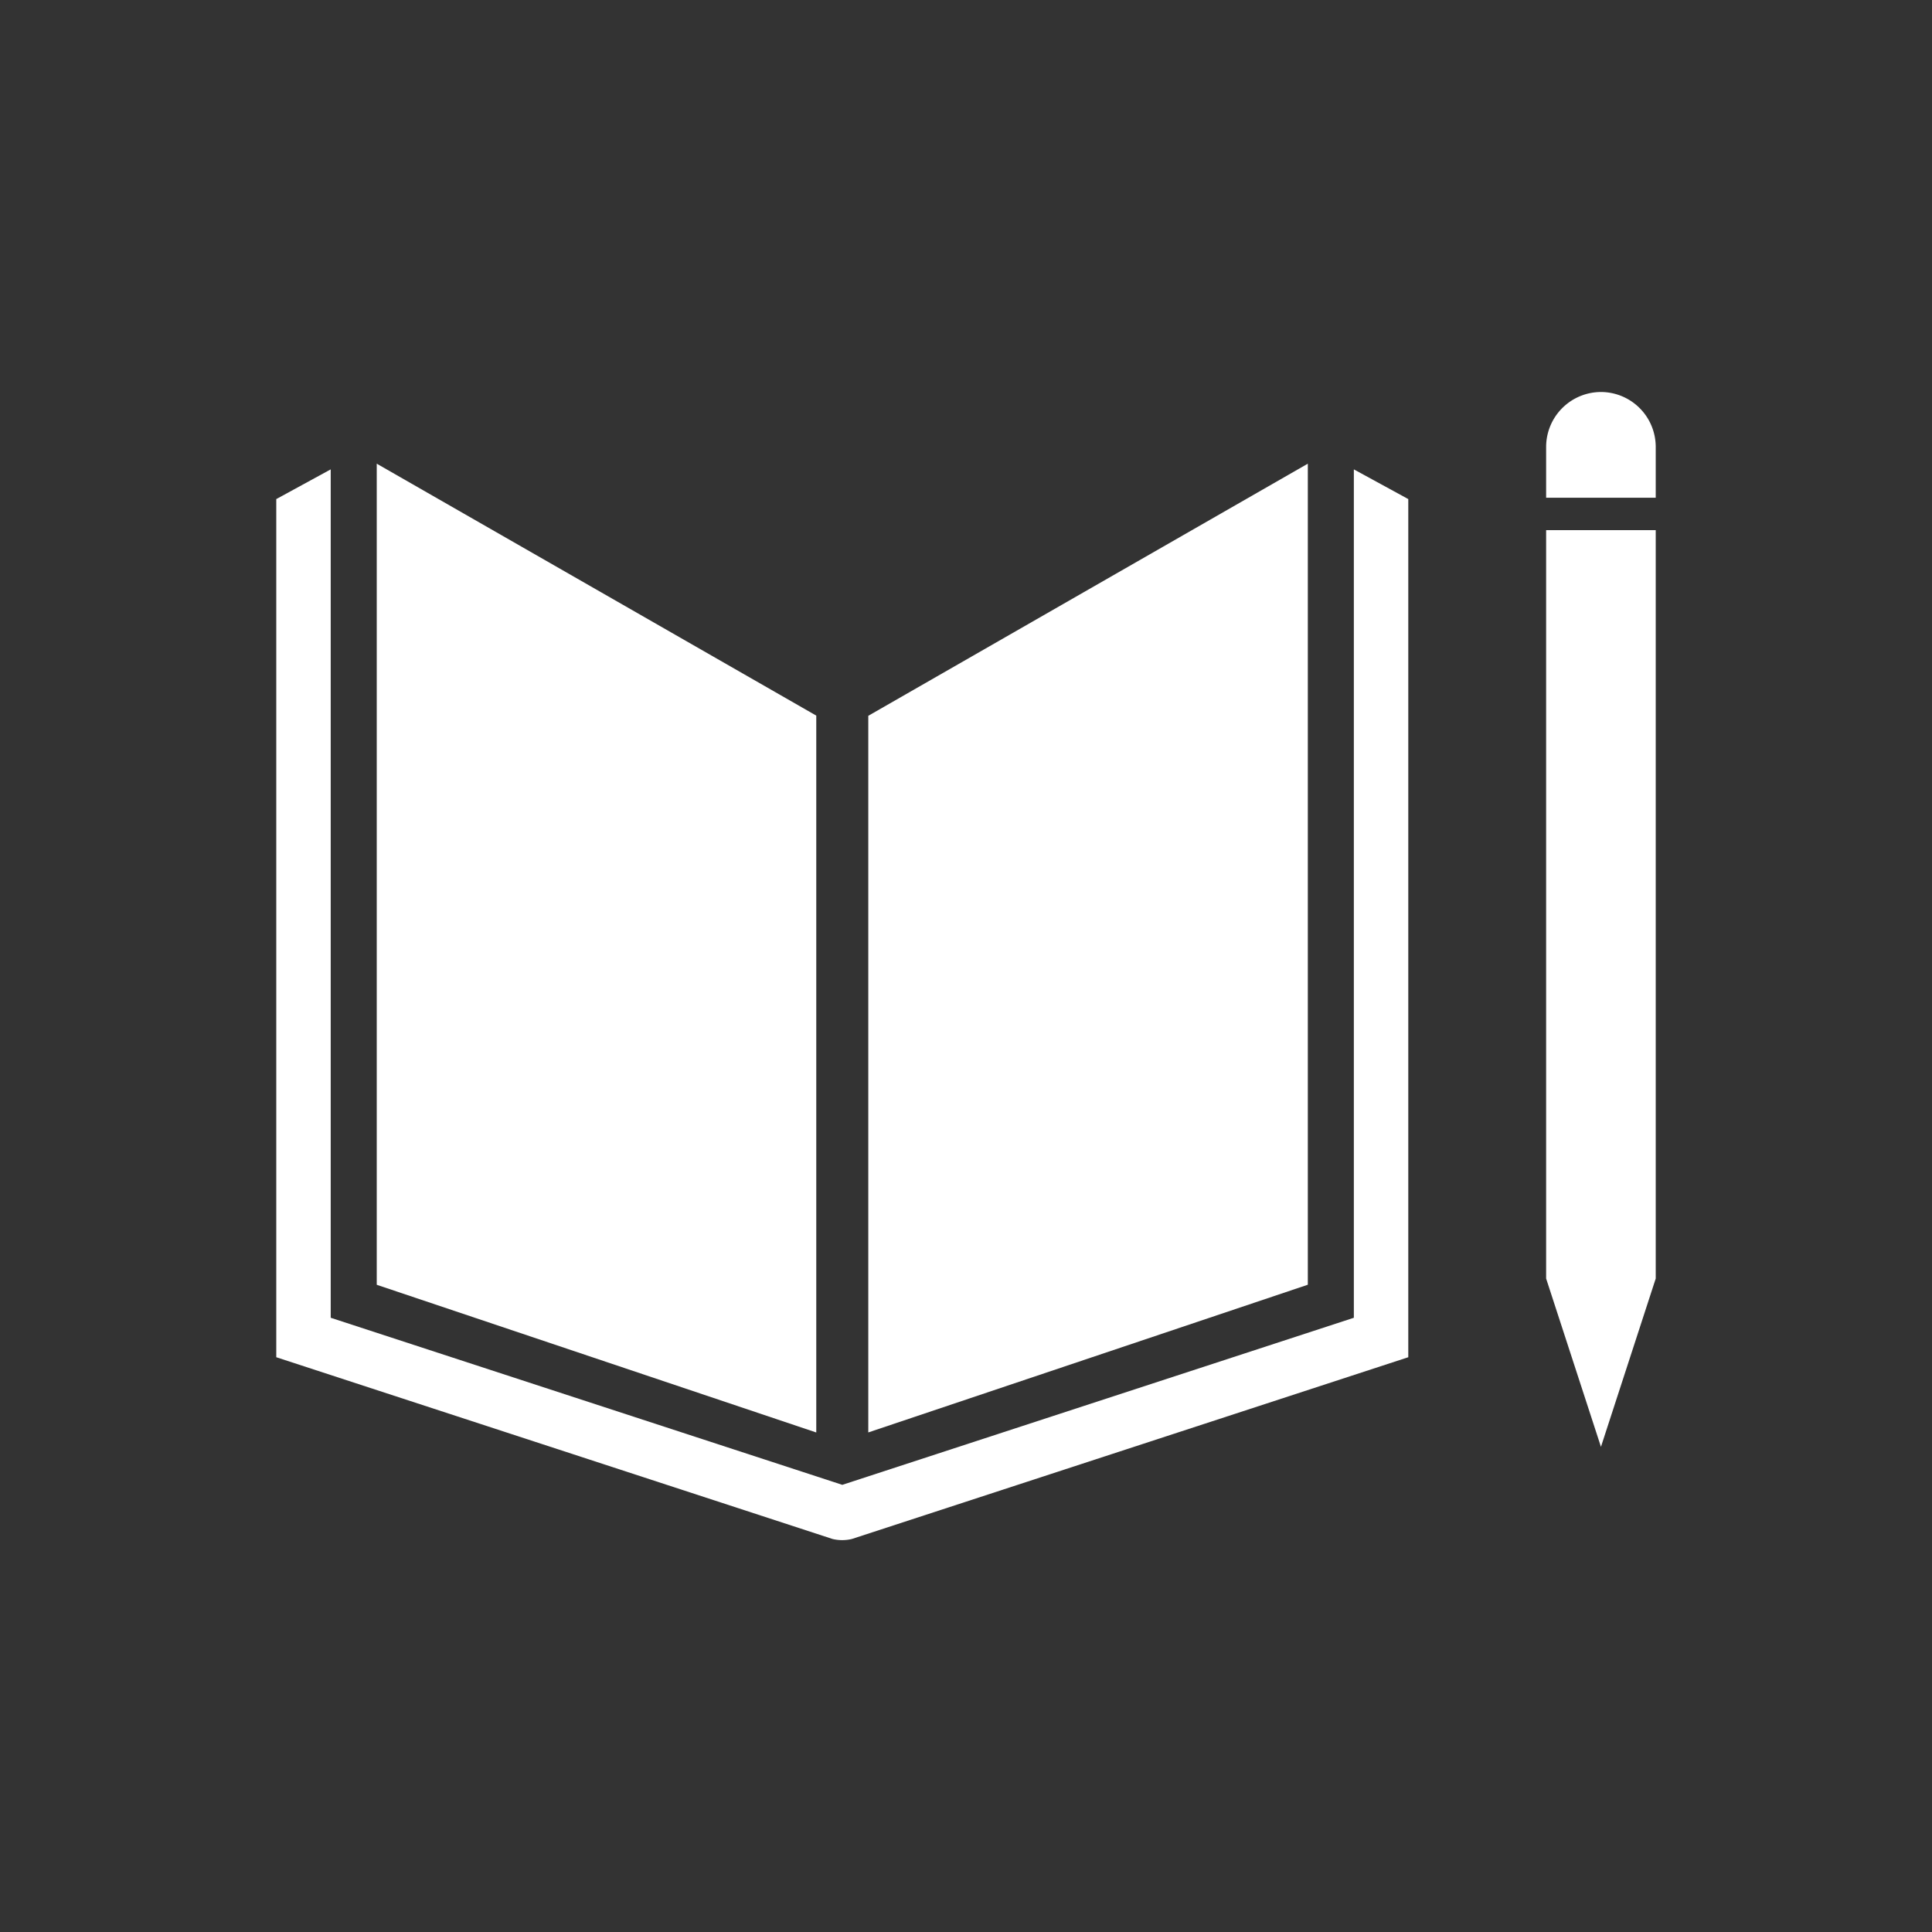
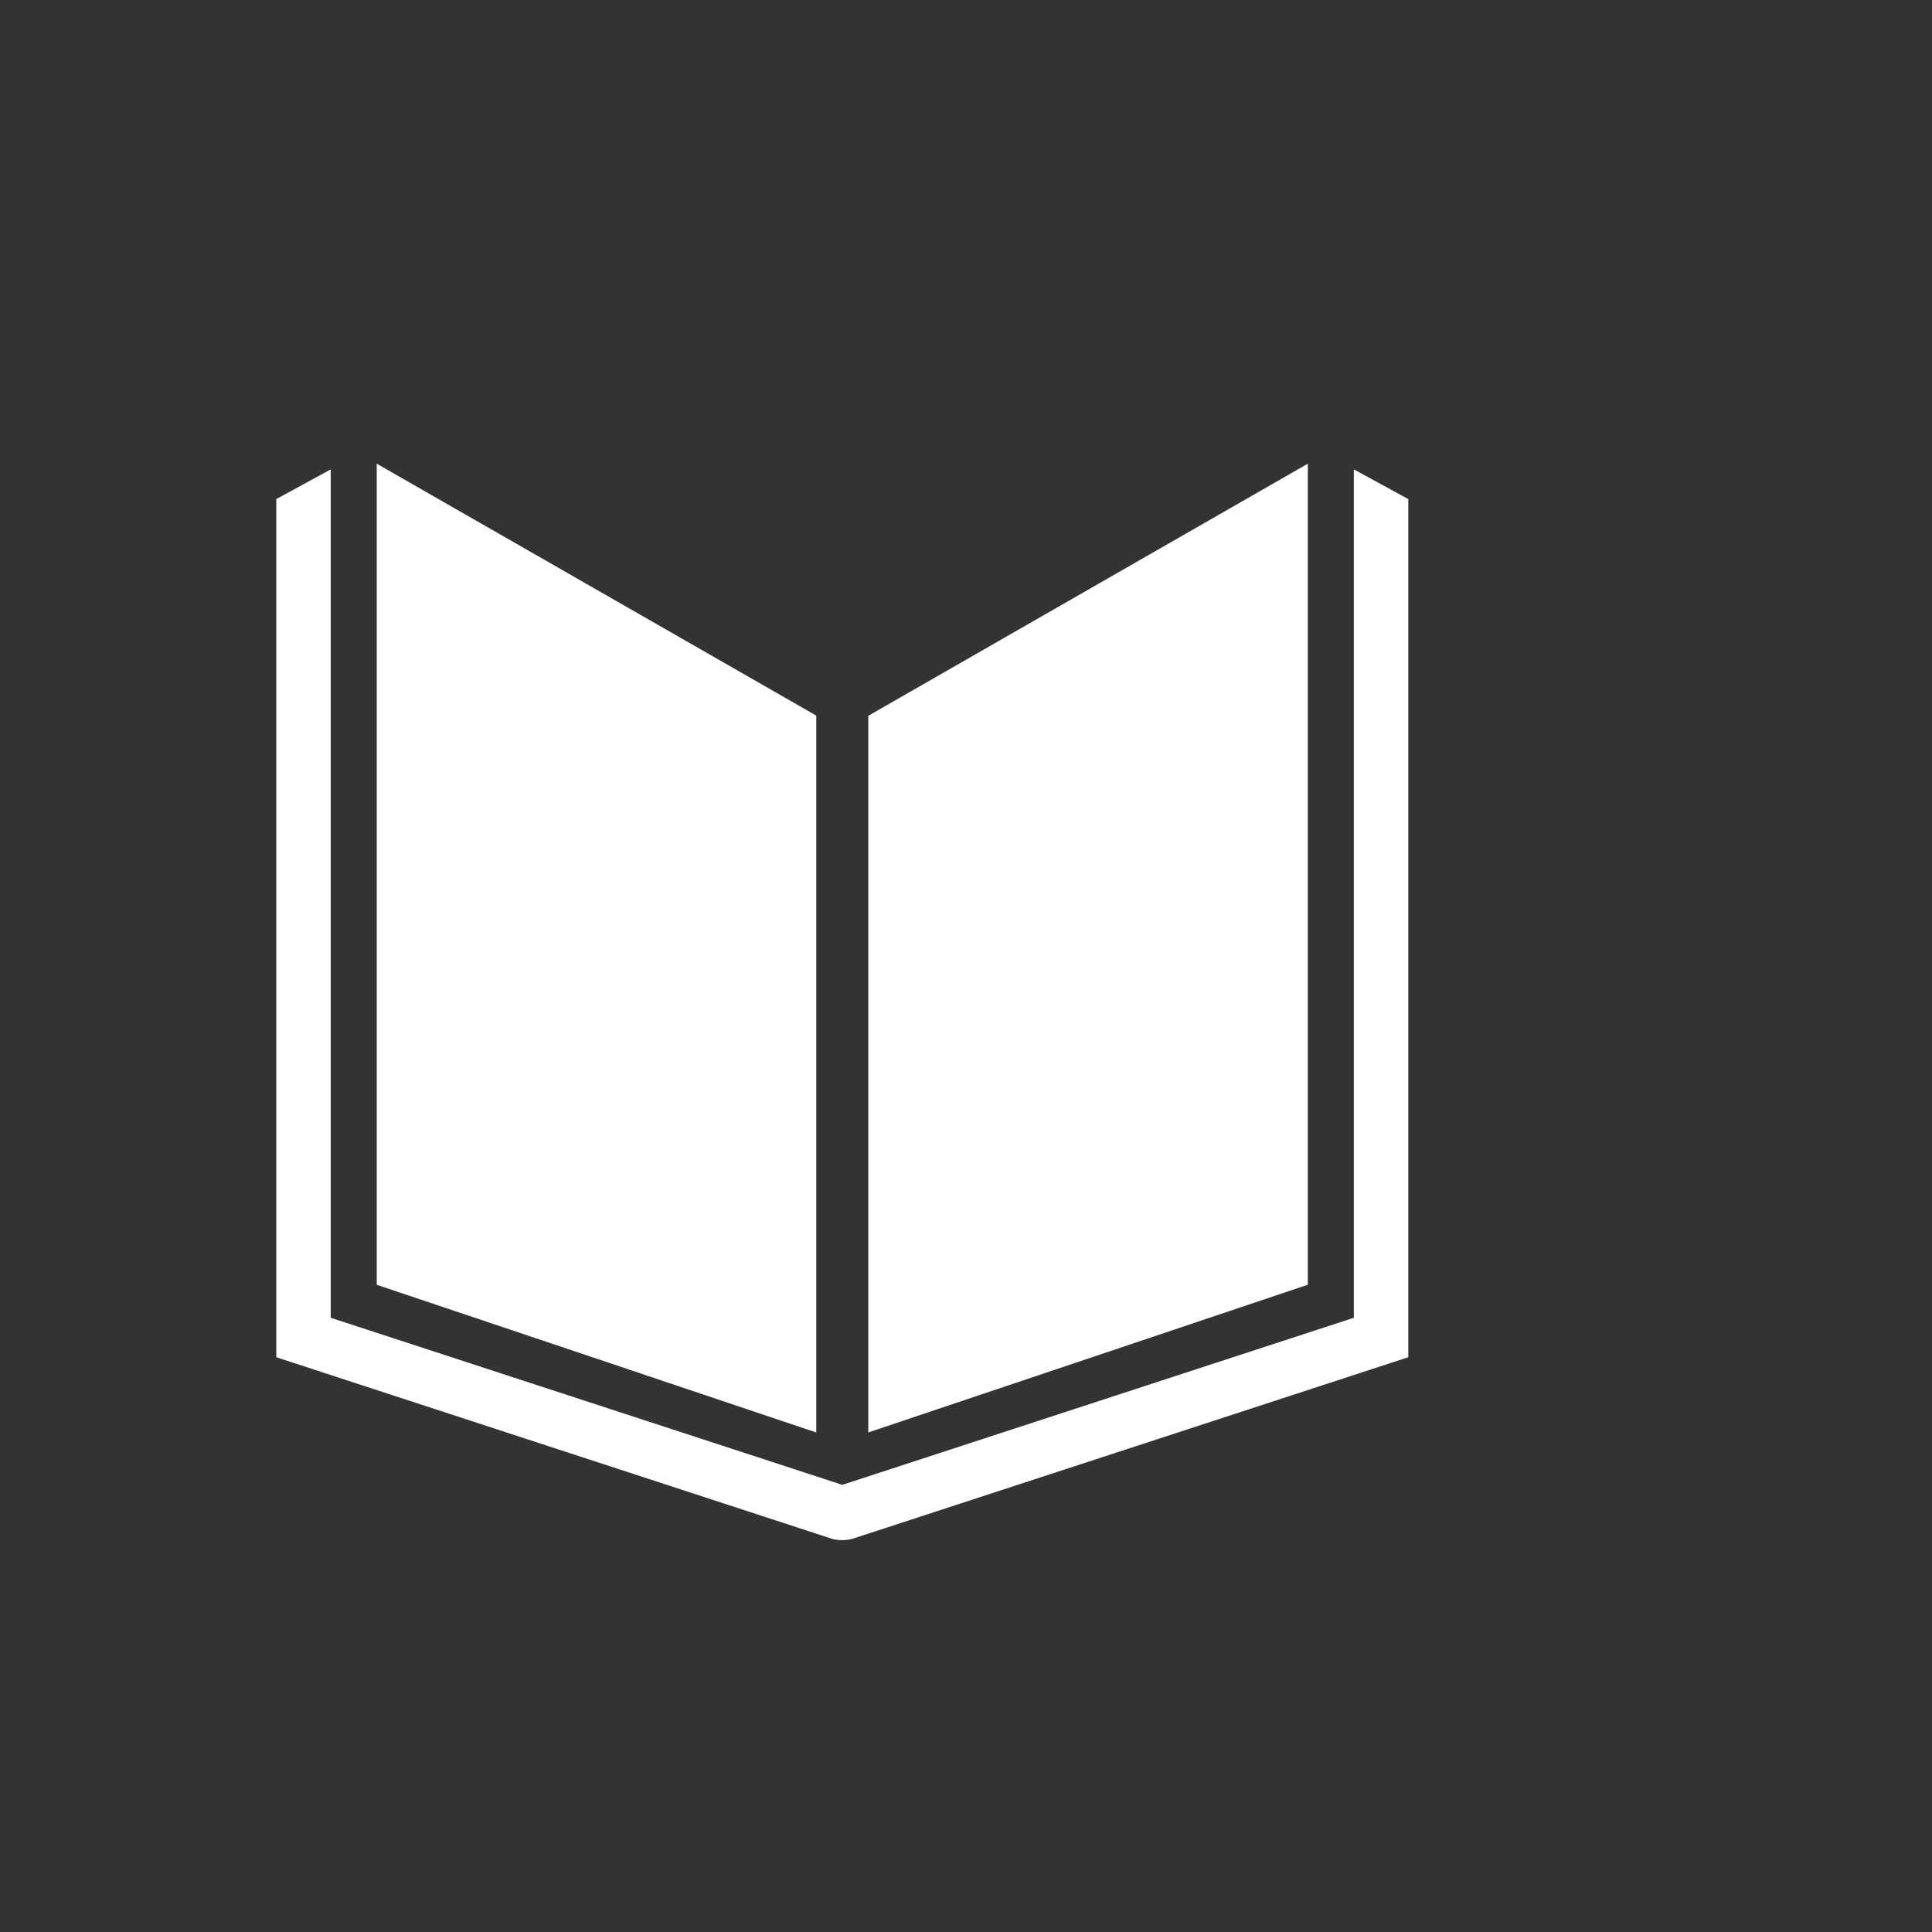
<svg xmlns="http://www.w3.org/2000/svg" id="Capa_1" data-name="Capa 1" viewBox="0 0 400 400">
  <rect x="0" y="0" width="400" height="400" fill="#333333" stroke="none" />
  <defs>
    <style>.cls-1{fill:#fff;fill-rule:evenodd;}</style>
  </defs>
-   <path class="cls-1" d="M331.46,81.16h0A11.37,11.37,0,0,1,342.8,92.5v10.55H320.11V92.5a11.38,11.38,0,0,1,11.35-11.34ZM342.8,264.71l-11.34,34.84-11.35-34.84V109.76H342.8Z" />
  <path class="cls-1" d="M68.47,97.18V272.83l105.92,34.59L280.3,272.83V97.18l11.27,6.15V281l-115.2,37.63a8.59,8.59,0,0,1-4,0L57.2,281V103.33l11.27-6.15ZM270.77,96l-91,52.2V296.57l91-30.58V96ZM78,96V266l91,30.58V148.16Z" />
</svg>